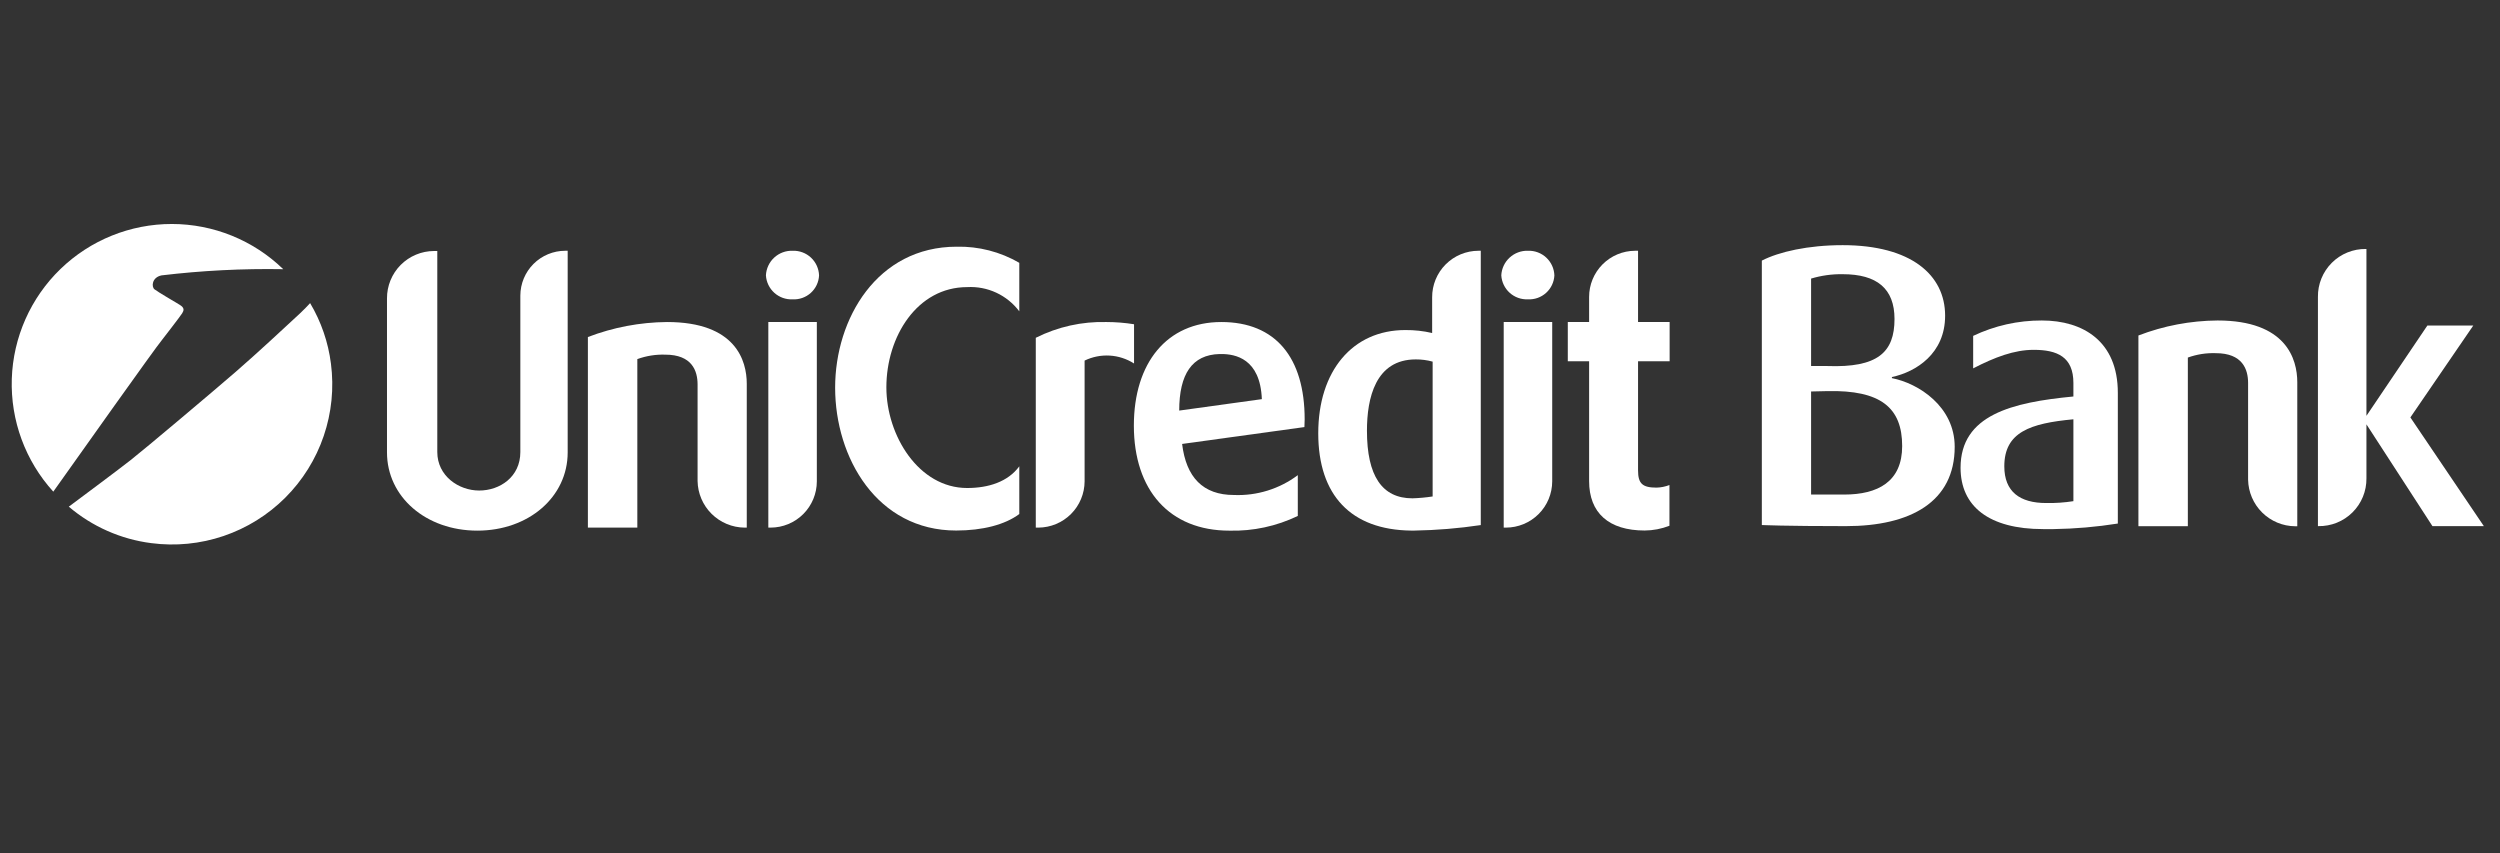
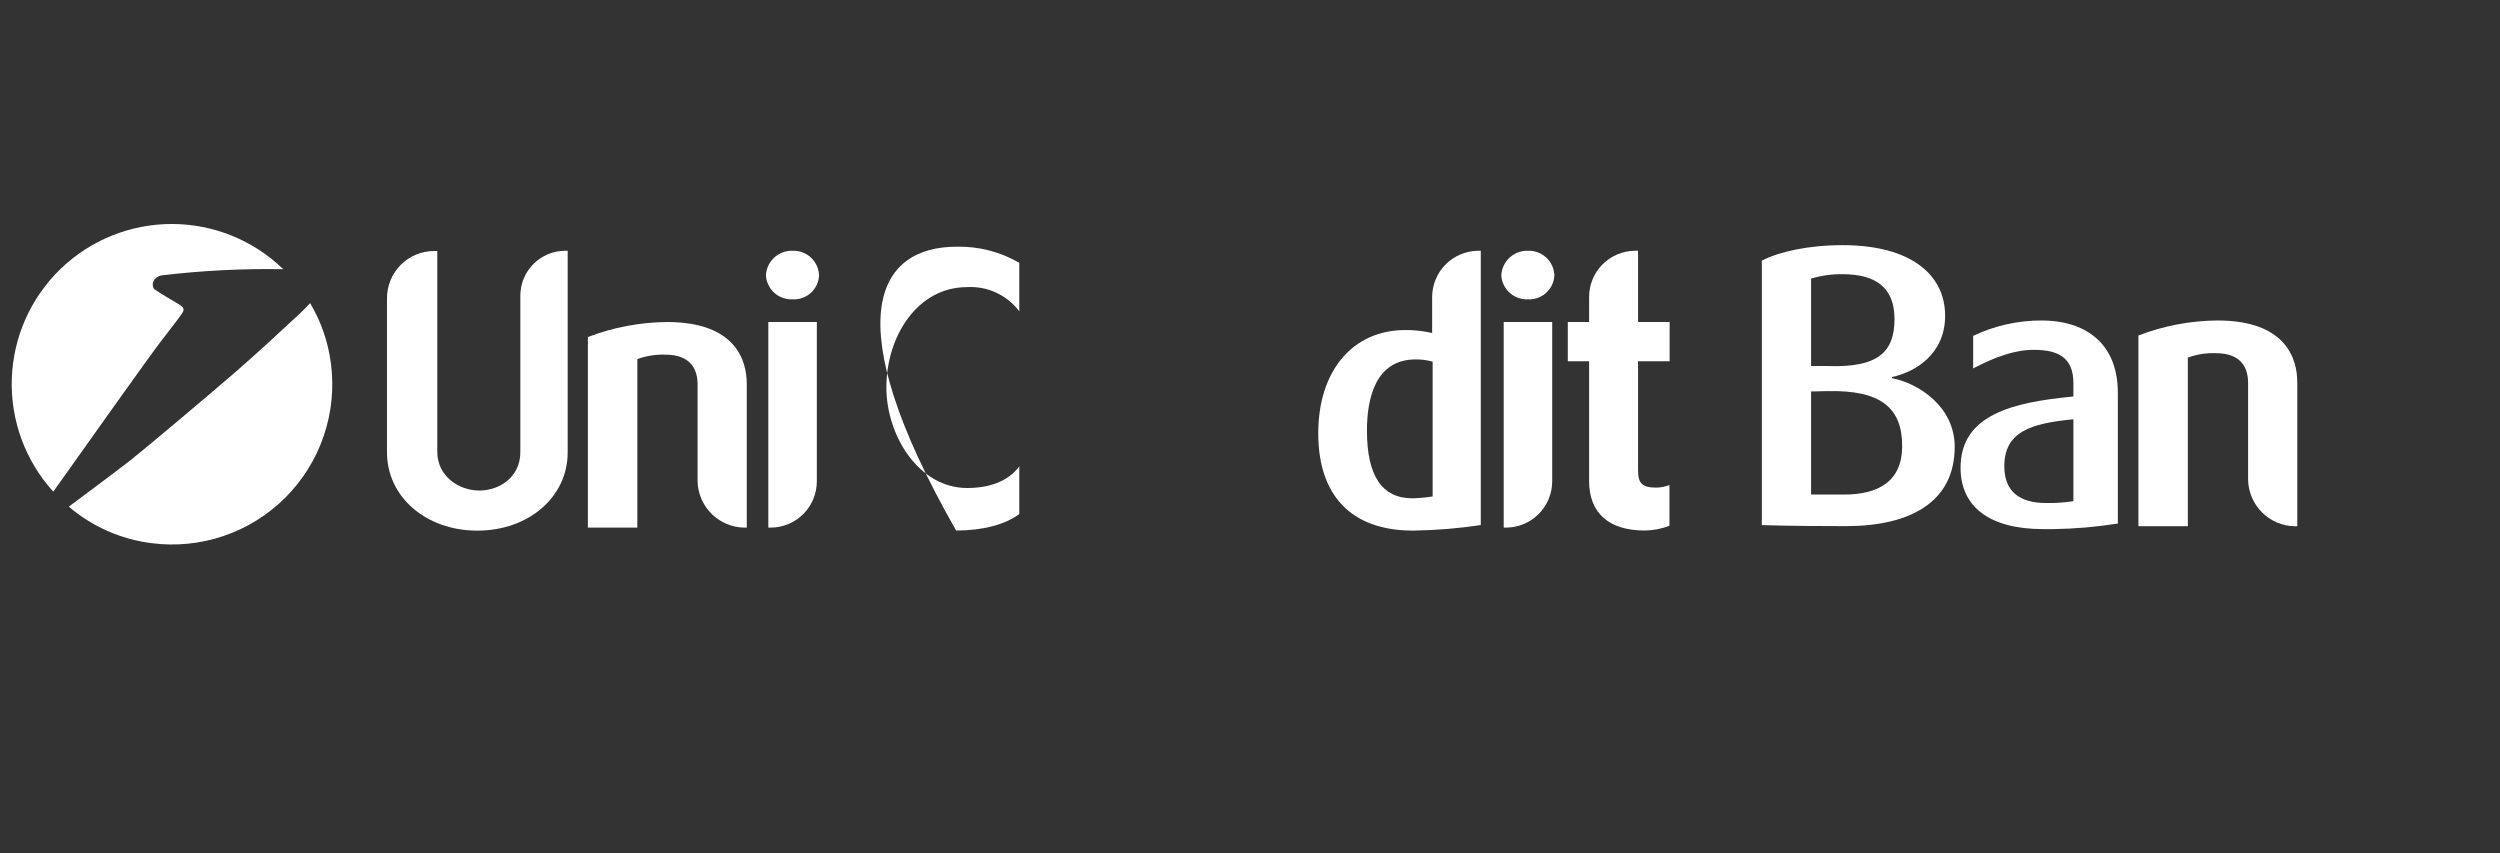
<svg xmlns="http://www.w3.org/2000/svg" width="290" height="99" viewBox="0 0 290 99" fill="none">
  <rect x="0" y="0" width="290" height="99" fill="#333333" stroke="none" />
  <path d="M18.791 39.433C18.017 40.351 9.056 52.982 6.182 57.032C2.939 53.462 1.213 48.77 1.368 43.95C1.524 39.129 3.549 34.559 7.015 31.205C10.481 27.852 15.116 25.979 19.939 25.982C24.762 25.986 29.394 27.867 32.855 31.226C28.142 31.145 23.428 31.384 18.748 31.942C17.615 32.172 17.543 33.261 17.923 33.562C18.303 33.864 20.26 34.996 20.841 35.355C21.422 35.713 21.343 35.993 21.135 36.337C20.927 36.681 18.791 39.433 18.791 39.433Z" fill="white" />
  <path d="M17.543 63.003C14.013 62.551 10.69 61.081 7.98 58.774C9.816 57.412 13.909 54.351 15.149 53.376C16.719 52.15 24.79 45.347 27.335 43.139C29.88 40.932 33.313 37.727 33.313 37.727C34.439 36.709 35.342 35.864 35.973 35.161C37.252 37.309 38.075 39.698 38.389 42.179C38.757 45.003 38.471 47.873 37.553 50.569C36.636 53.265 35.11 55.714 33.096 57.726C31.081 59.739 28.631 61.261 25.934 62.176C23.237 63.091 20.366 63.374 17.543 63.003Z" fill="white" />
  <path d="M65.851 29.089V52.479C65.851 57.633 61.335 61.554 55.371 61.554C49.407 61.554 44.891 57.633 44.891 52.479V34.616C44.887 33.896 45.025 33.183 45.297 32.517C45.57 31.851 45.971 31.245 46.477 30.735C46.984 30.224 47.587 29.818 48.251 29.541C48.914 29.263 49.626 29.119 50.346 29.117H50.726V52.436C50.726 55.203 53.199 56.902 55.586 56.902C57.973 56.902 60.36 55.332 60.36 52.436V34.286C60.364 32.909 60.913 31.589 61.886 30.615C62.86 29.641 64.18 29.093 65.557 29.089H65.851Z" fill="white" />
  <path d="M77.377 37.355C85.349 37.355 86.625 41.828 86.625 44.523V61.204H86.374C84.94 61.191 83.567 60.619 82.548 59.609C81.529 58.6 80.945 57.233 80.919 55.799V44.594C80.919 43.017 80.273 41.139 77.17 41.139C76.067 41.103 74.967 41.278 73.93 41.656V61.204H68.195V39.096C71.127 37.972 74.237 37.382 77.377 37.355Z" fill="white" />
  <path d="M91.943 29.089C92.333 29.075 92.722 29.137 93.088 29.274C93.454 29.41 93.789 29.618 94.074 29.884C94.359 30.151 94.589 30.471 94.749 30.827C94.91 31.182 94.999 31.566 95.011 31.956C94.992 32.34 94.897 32.715 94.733 33.062C94.568 33.409 94.337 33.719 94.052 33.976C93.767 34.233 93.434 34.432 93.072 34.56C92.71 34.688 92.327 34.743 91.943 34.723C91.165 34.761 90.403 34.489 89.824 33.969C89.244 33.448 88.893 32.72 88.847 31.942C88.884 31.155 89.23 30.414 89.809 29.88C90.389 29.346 91.156 29.062 91.943 29.089ZM94.753 37.354V55.841C94.751 57.264 94.185 58.628 93.178 59.633C92.172 60.639 90.807 61.203 89.384 61.203H89.126V37.354H94.753Z" fill="white" />
-   <path d="M110.976 28.617C113.523 28.561 116.035 29.208 118.238 30.488V36.115C117.538 35.184 116.62 34.441 115.565 33.951C114.51 33.461 113.349 33.239 112.188 33.305C106.396 33.305 102.819 39.039 102.819 44.932C102.819 50.516 106.568 56.609 112.188 56.609C114.661 56.609 116.919 55.892 118.238 54.093V59.627C116.582 60.867 113.98 61.541 110.912 61.541C101.75 61.541 96.876 53.111 96.876 44.968C96.876 36.968 101.75 28.617 110.976 28.617Z" fill="white" />
-   <path d="M128.352 37.355C129.423 37.357 130.492 37.443 131.549 37.613V42.165C130.702 41.623 129.73 41.307 128.726 41.248C127.722 41.189 126.719 41.389 125.814 41.828V55.842C125.807 57.262 125.24 58.621 124.236 59.625C123.232 60.629 121.872 61.196 120.452 61.204H120.151V39.183C122.693 37.907 125.51 37.279 128.352 37.355Z" fill="white" />
-   <path d="M151.312 49.541L137.126 51.498C137.592 55.376 139.556 57.419 143.133 57.419C145.795 57.529 148.414 56.716 150.545 55.118V59.849C148.074 61.042 145.353 61.627 142.61 61.555C135.664 61.555 131.528 56.867 131.528 49.369C131.528 42.086 135.363 37.355 141.671 37.355C147.979 37.355 151.341 41.491 151.341 48.652L151.312 49.541ZM146.374 46.301C146.194 41.569 143.255 41.068 141.685 41.068H141.47C138.273 41.147 136.789 43.405 136.789 47.627L146.374 46.301Z" fill="white" />
+   <path d="M110.976 28.617C113.523 28.561 116.035 29.208 118.238 30.488V36.115C117.538 35.184 116.62 34.441 115.565 33.951C114.51 33.461 113.349 33.239 112.188 33.305C106.396 33.305 102.819 39.039 102.819 44.932C102.819 50.516 106.568 56.609 112.188 56.609C114.661 56.609 116.919 55.892 118.238 54.093V59.627C116.582 60.867 113.98 61.541 110.912 61.541C96.876 36.968 101.75 28.617 110.976 28.617Z" fill="white" />
  <path d="M171.77 29.089V60.909C169.216 61.292 166.639 61.505 164.057 61.547H163.67C156.724 61.461 152.917 57.461 152.917 50.257C152.917 43.053 156.874 38.286 163.018 38.286C164.065 38.277 165.109 38.392 166.129 38.63V34.494C166.125 33.786 166.261 33.084 166.529 32.429C166.797 31.774 167.192 31.178 167.691 30.676C168.19 30.174 168.783 29.775 169.436 29.503C170.089 29.23 170.79 29.09 171.498 29.089H171.77ZM166.186 41.949C165.549 41.774 164.89 41.687 164.229 41.691C159.541 41.691 158.566 46.207 158.566 49.963C158.566 55.203 160.315 57.805 163.842 57.805C164.627 57.781 165.41 57.709 166.186 57.59V41.949Z" fill="white" />
  <path d="M177.24 29.089C177.63 29.075 178.019 29.137 178.385 29.274C178.75 29.41 179.085 29.618 179.37 29.884C179.655 30.151 179.885 30.471 180.046 30.827C180.207 31.182 180.296 31.566 180.308 31.956C180.267 32.73 179.921 33.455 179.346 33.974C178.771 34.493 178.014 34.762 177.24 34.723C176.463 34.758 175.703 34.486 175.125 33.966C174.547 33.446 174.197 32.718 174.15 31.942C174.189 31.157 174.535 30.418 175.113 29.884C175.69 29.351 176.454 29.065 177.24 29.089ZM180.057 37.354V55.841C180.053 57.265 179.485 58.628 178.477 59.634C177.47 60.639 176.104 61.203 174.681 61.203H174.43V37.354H180.057Z" fill="white" />
  <path d="M190.014 29.089V37.354H193.677V41.906H190.014V54.565C190.014 56.099 190.523 56.565 192.165 56.565C192.675 56.549 193.179 56.447 193.656 56.264V60.988C192.741 61.345 191.77 61.532 190.788 61.54C186.616 61.54 184.337 59.497 184.337 55.805V41.906H181.864V37.354H184.337V34.451C184.335 33.036 184.893 31.677 185.89 30.672C186.887 29.668 188.241 29.098 189.656 29.089H190.014Z" fill="white" />
  <path d="M219.462 43.735V43.864C222.53 44.459 226.745 47.147 226.745 51.828C226.745 58.215 221.627 61.032 214.129 61.032C206.96 61.032 204.373 60.903 204.373 60.903V30.23C206.373 29.204 209.742 28.438 213.749 28.438C221.67 28.438 225.634 31.886 225.634 36.617C225.641 41.004 222.272 43.14 219.462 43.735ZM219.763 37.004C219.763 33.47 217.713 31.807 213.756 31.807C212.514 31.786 211.276 31.958 210.086 32.316V42.459H211.964C217.799 42.674 219.763 40.882 219.763 37.004ZM211.964 45.369L210.086 45.412V57.369H213.921C217.835 57.369 220.652 55.878 220.652 51.742C220.652 47.312 218.186 45.226 211.964 45.369Z" fill="white" />
  <path d="M240.514 45.993V44.423C240.514 41.398 238.636 40.581 235.912 40.581C233.654 40.581 231.396 41.434 228.887 42.731V38.961C231.375 37.777 234.096 37.167 236.851 37.176C241.661 37.176 245.668 39.606 245.668 45.563V60.731C243.199 61.124 240.706 61.339 238.206 61.376H237.009C230.708 61.376 227.425 58.731 227.425 54.258C227.432 48.122 233.396 46.674 240.514 45.993ZM240.514 48.638C235.496 49.104 232.5 50.129 232.5 54.093C232.5 57.032 234.292 58.351 237.36 58.351C238.416 58.371 239.471 58.299 240.514 58.136V48.638Z" fill="white" />
  <path d="M257.238 37.176C265.202 37.176 266.485 41.649 266.485 44.344V61.046H266.235C264.8 61.034 263.428 60.462 262.409 59.452C261.39 58.443 260.806 57.075 260.779 55.642V44.423C260.779 42.846 260.134 40.968 257.03 40.968C255.928 40.93 254.828 41.102 253.79 41.477V61.039H248.056V38.918C250.987 37.789 254.098 37.199 257.238 37.176Z" fill="white" />
-   <path d="M274.507 55.489C274.515 56.223 274.376 56.95 274.097 57.629C273.819 58.308 273.407 58.924 272.886 59.44C272.366 59.957 271.747 60.364 271.066 60.637C270.385 60.91 269.656 61.044 268.923 61.031H268.88V34.45C268.869 33.716 269.006 32.987 269.282 32.306C269.558 31.626 269.968 31.008 270.488 30.488C271.007 29.969 271.625 29.559 272.306 29.283C272.986 29.007 273.715 28.87 274.45 28.881H274.507V48.235L281.575 37.762H286.901L279.604 48.421L288.127 61.031H282.163L274.507 49.224V55.489Z" fill="white" />
</svg>